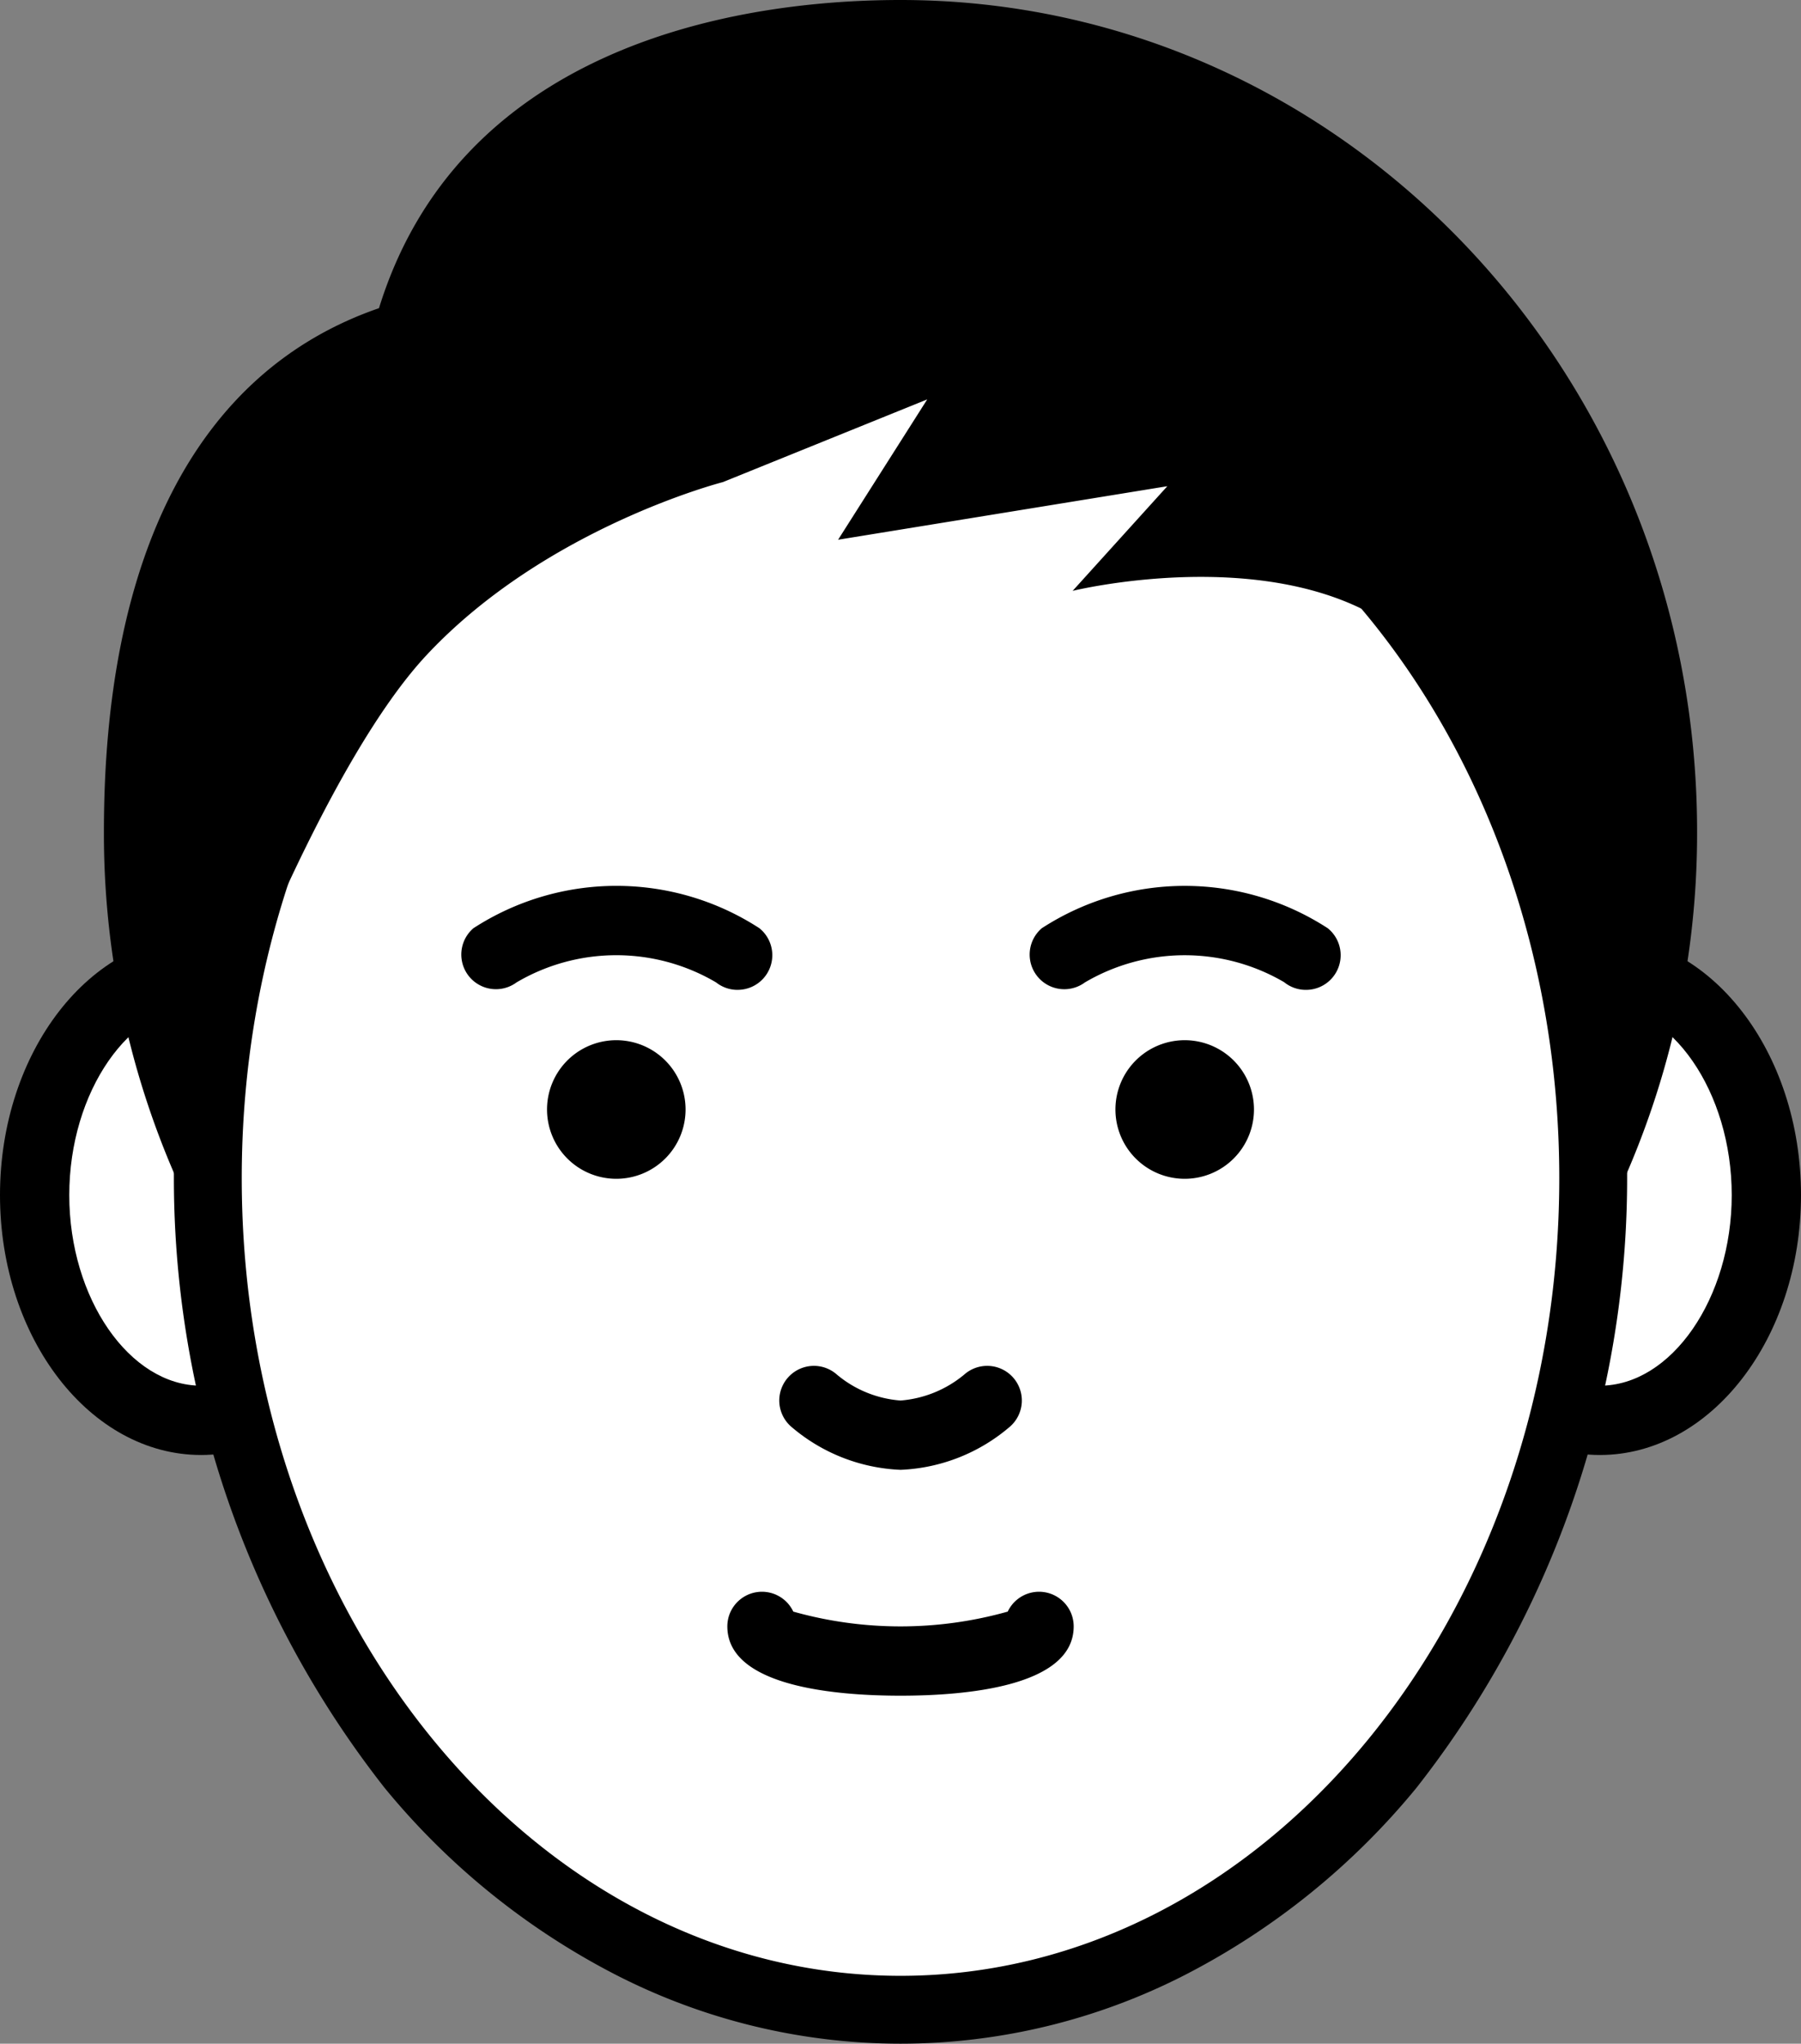
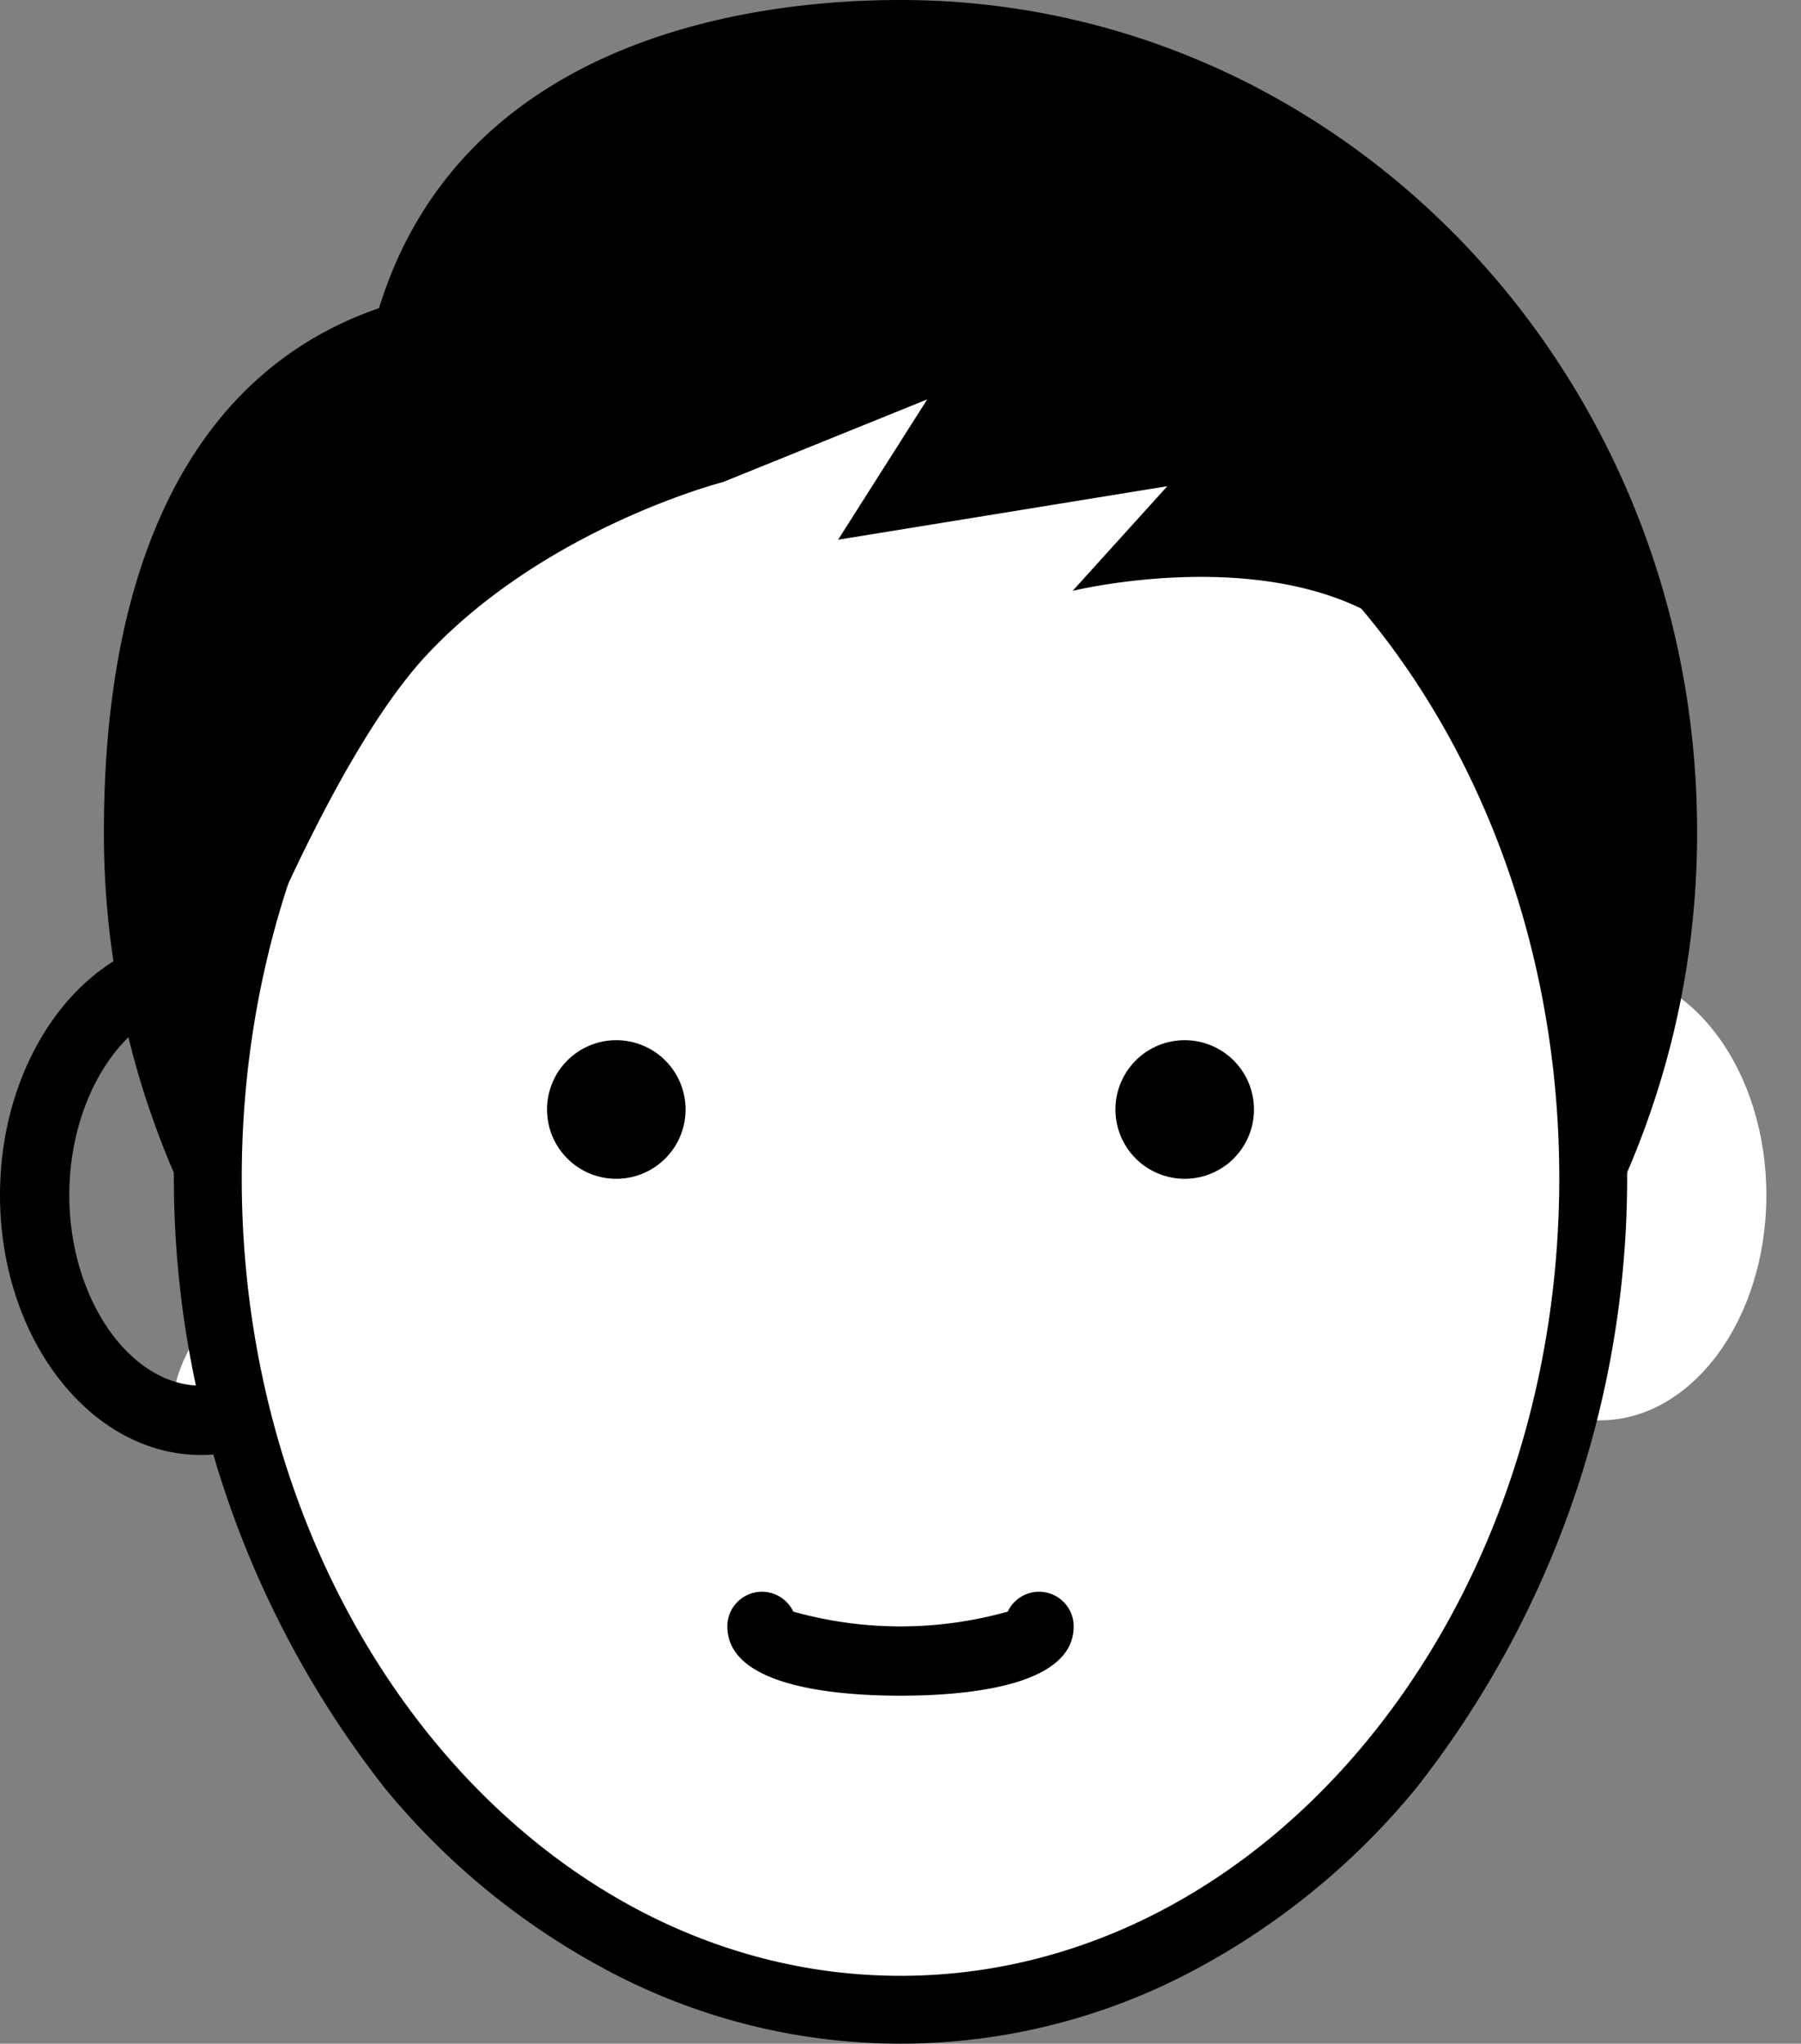
<svg xmlns="http://www.w3.org/2000/svg" width="79.349" height="90" viewBox="0 0 79.349 90">
  <rect x="0" y="0" width="79.349" height="90" fill="#808080" stroke="none" />
  <defs>
    <clipPath id="a">
      <rect width="79.349" height="90" fill="none" />
    </clipPath>
  </defs>
  <g clip-path="url(#a)">
-     <path d="M30.672,457.762c0,5.478-3.284,9.919-7.336,9.919S16,463.24,16,457.762s3.285-9.918,7.336-9.918,7.336,4.441,7.336,9.918" transform="translate(-14.474 -405.132)" fill="#fff" />
+     <path d="M30.672,457.762c0,5.478-3.284,9.919-7.336,9.919s3.285-9.918,7.336-9.918,7.336,4.441,7.336,9.918" transform="translate(-14.474 -405.132)" fill="#fff" />
    <path d="M8.862,454.733C3.976,454.733,0,449.6,0,443.288s3.976-11.444,8.862-11.444,8.862,5.134,8.862,11.444-3.976,11.445-8.862,11.445m0-19.837c-3.149,0-5.81,3.843-5.81,8.392s2.661,8.393,5.81,8.393,5.81-3.844,5.81-8.393-2.661-8.392-5.81-8.392" transform="translate(0 -390.658)" />
    <path d="M662.156,457.762c0,5.478,3.284,9.919,7.336,9.919s7.336-4.441,7.336-9.919-3.285-9.918-7.336-9.918-7.336,4.441-7.336,9.918" transform="translate(-599.005 -405.132)" fill="#fff" />
-     <path d="M655.018,454.733c-4.886,0-8.862-5.134-8.862-11.445s3.976-11.444,8.862-11.444,8.862,5.134,8.862,11.444-3.976,11.445-8.862,11.445m0-19.837c-3.149,0-5.81,3.843-5.81,8.392s2.661,8.393,5.81,8.393,5.81-3.844,5.81-8.393-2.661-8.392-5.81-8.392" transform="translate(-584.531 -390.658)" />
    <path d="M157.038,196.623c0,20.225-13.664,36.623-30.519,36.623S96,216.848,96,196.623,109.664,160,126.519,160s30.519,16.4,30.519,36.623" transform="translate(-86.844 -144.741)" fill="#fff" />
    <path d="M112.337,220.559a27.513,27.513,0,0,1-12.556-3.04,32.262,32.262,0,0,1-10.173-8.225,43.473,43.473,0,0,1,0-53.706,32.26,32.26,0,0,1,10.173-8.225,27.45,27.45,0,0,1,25.112,0,32.259,32.259,0,0,1,10.173,8.225,43.473,43.473,0,0,1,0,53.706,32.262,32.262,0,0,1-10.173,8.225,27.513,27.513,0,0,1-12.556,3.04m0-73.245c-16,0-29.024,15.758-29.024,35.128s13.02,35.128,29.024,35.128,29.024-15.758,29.024-35.128-13.02-35.128-29.024-35.128" transform="translate(-72.662 -130.559)" />
    <path d="M258.815,483.365a3.052,3.052,0,1,1-3.052-3.052,3.052,3.052,0,0,1,3.052,3.052" transform="translate(-228.61 -434.505)" />
    <path d="M521.393,483.365a3.052,3.052,0,1,1-3.052-3.052,3.052,3.052,0,0,1,3.052,3.052" transform="translate(-466.145 -434.505)" />
-     <path d="M365.341,635.271a7.888,7.888,0,0,1-4.833-1.914,1.526,1.526,0,0,1,2.034-2.276,4.94,4.94,0,0,0,2.8,1.138,5,5,0,0,0,2.8-1.138,1.526,1.526,0,0,1,2.034,2.276,7.887,7.887,0,0,1-4.831,1.914" transform="translate(-325.665 -570.543)" />
    <path d="M343.63,739.563c-2.849,0-7.63-.4-7.63-3.052a1.526,1.526,0,0,1,2.906-.651,17.46,17.46,0,0,0,9.448,0,1.526,1.526,0,0,1,2.906.651c0,2.656-4.78,3.052-7.63,3.052" transform="translate(-303.955 -664.888)" />
-     <path d="M487.535,413.656a1.514,1.514,0,0,1-.957-.338,8.674,8.674,0,0,0-8.779.01,1.526,1.526,0,0,1-1.9-2.386,11.571,11.571,0,0,1,12.6,0,1.526,1.526,0,0,1-.958,2.714" transform="translate(-430 -370.064)" />
-     <path d="M734.906,574.19l.1.727-.019-.893c-.03.054-.056.112-.086.166" transform="translate(-664.817 -519.278)" />
    <path d="M83.1,0C75.2,0,63.578,2.381,60.12,13.571,52,16.37,48,24.631,48,36.623a37.68,37.68,0,0,0,4.684,18.292l.864-9.963s4.309-11.443,8.672-16.107c5.258-5.62,13.054-7.615,13.054-7.615l9-3.641-3.927,6.18,14.505-2.357-4.171,4.608s8.417-2.065,13.778,1.375c4.178,2.68,8.926,17.557,8.926,17.557l.208,9.794a37.678,37.678,0,0,0,4.6-18.123C118.194,16.4,102.483,0,83.1,0" transform="translate(-43.422)" />
-     <path d="M224.974,413.656a1.519,1.519,0,0,1-.946-.329,8.664,8.664,0,0,0-8.791,0,1.526,1.526,0,0,1-1.9-2.386,11.571,11.571,0,0,1,12.6,0,1.526,1.526,0,0,1-.958,2.714" transform="translate(-192.479 -370.064)" />
  </g>
</svg>